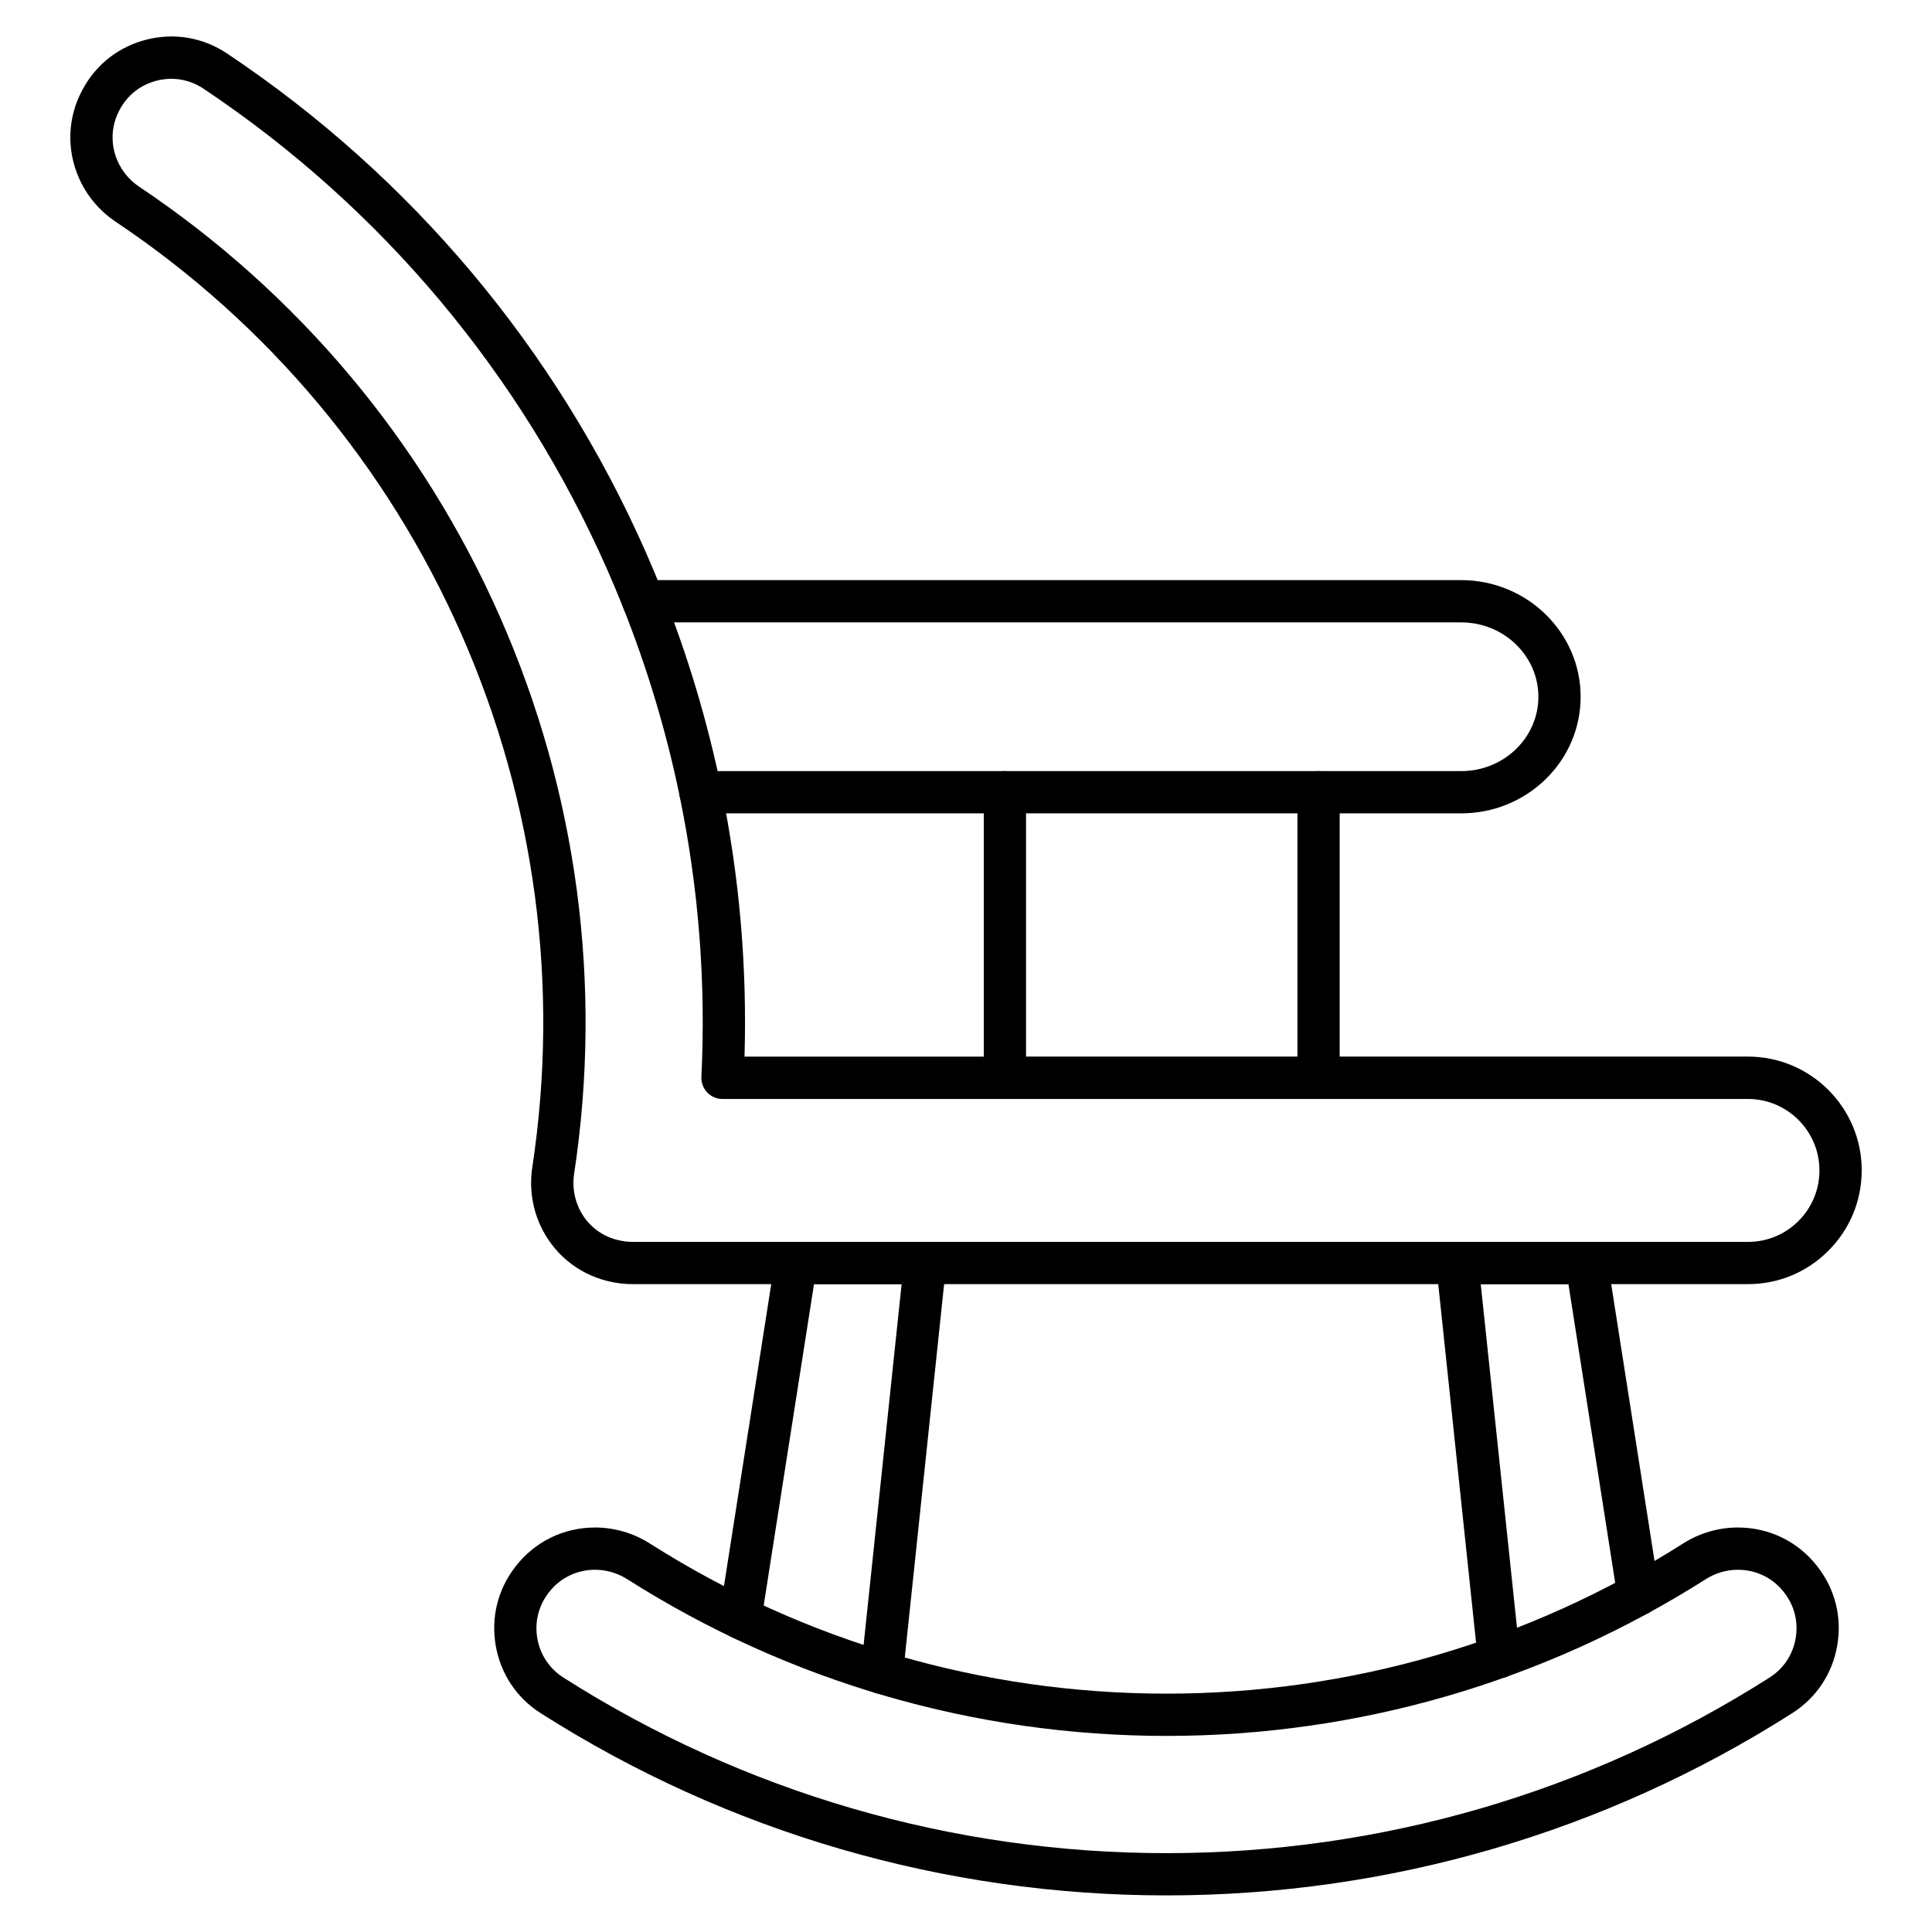
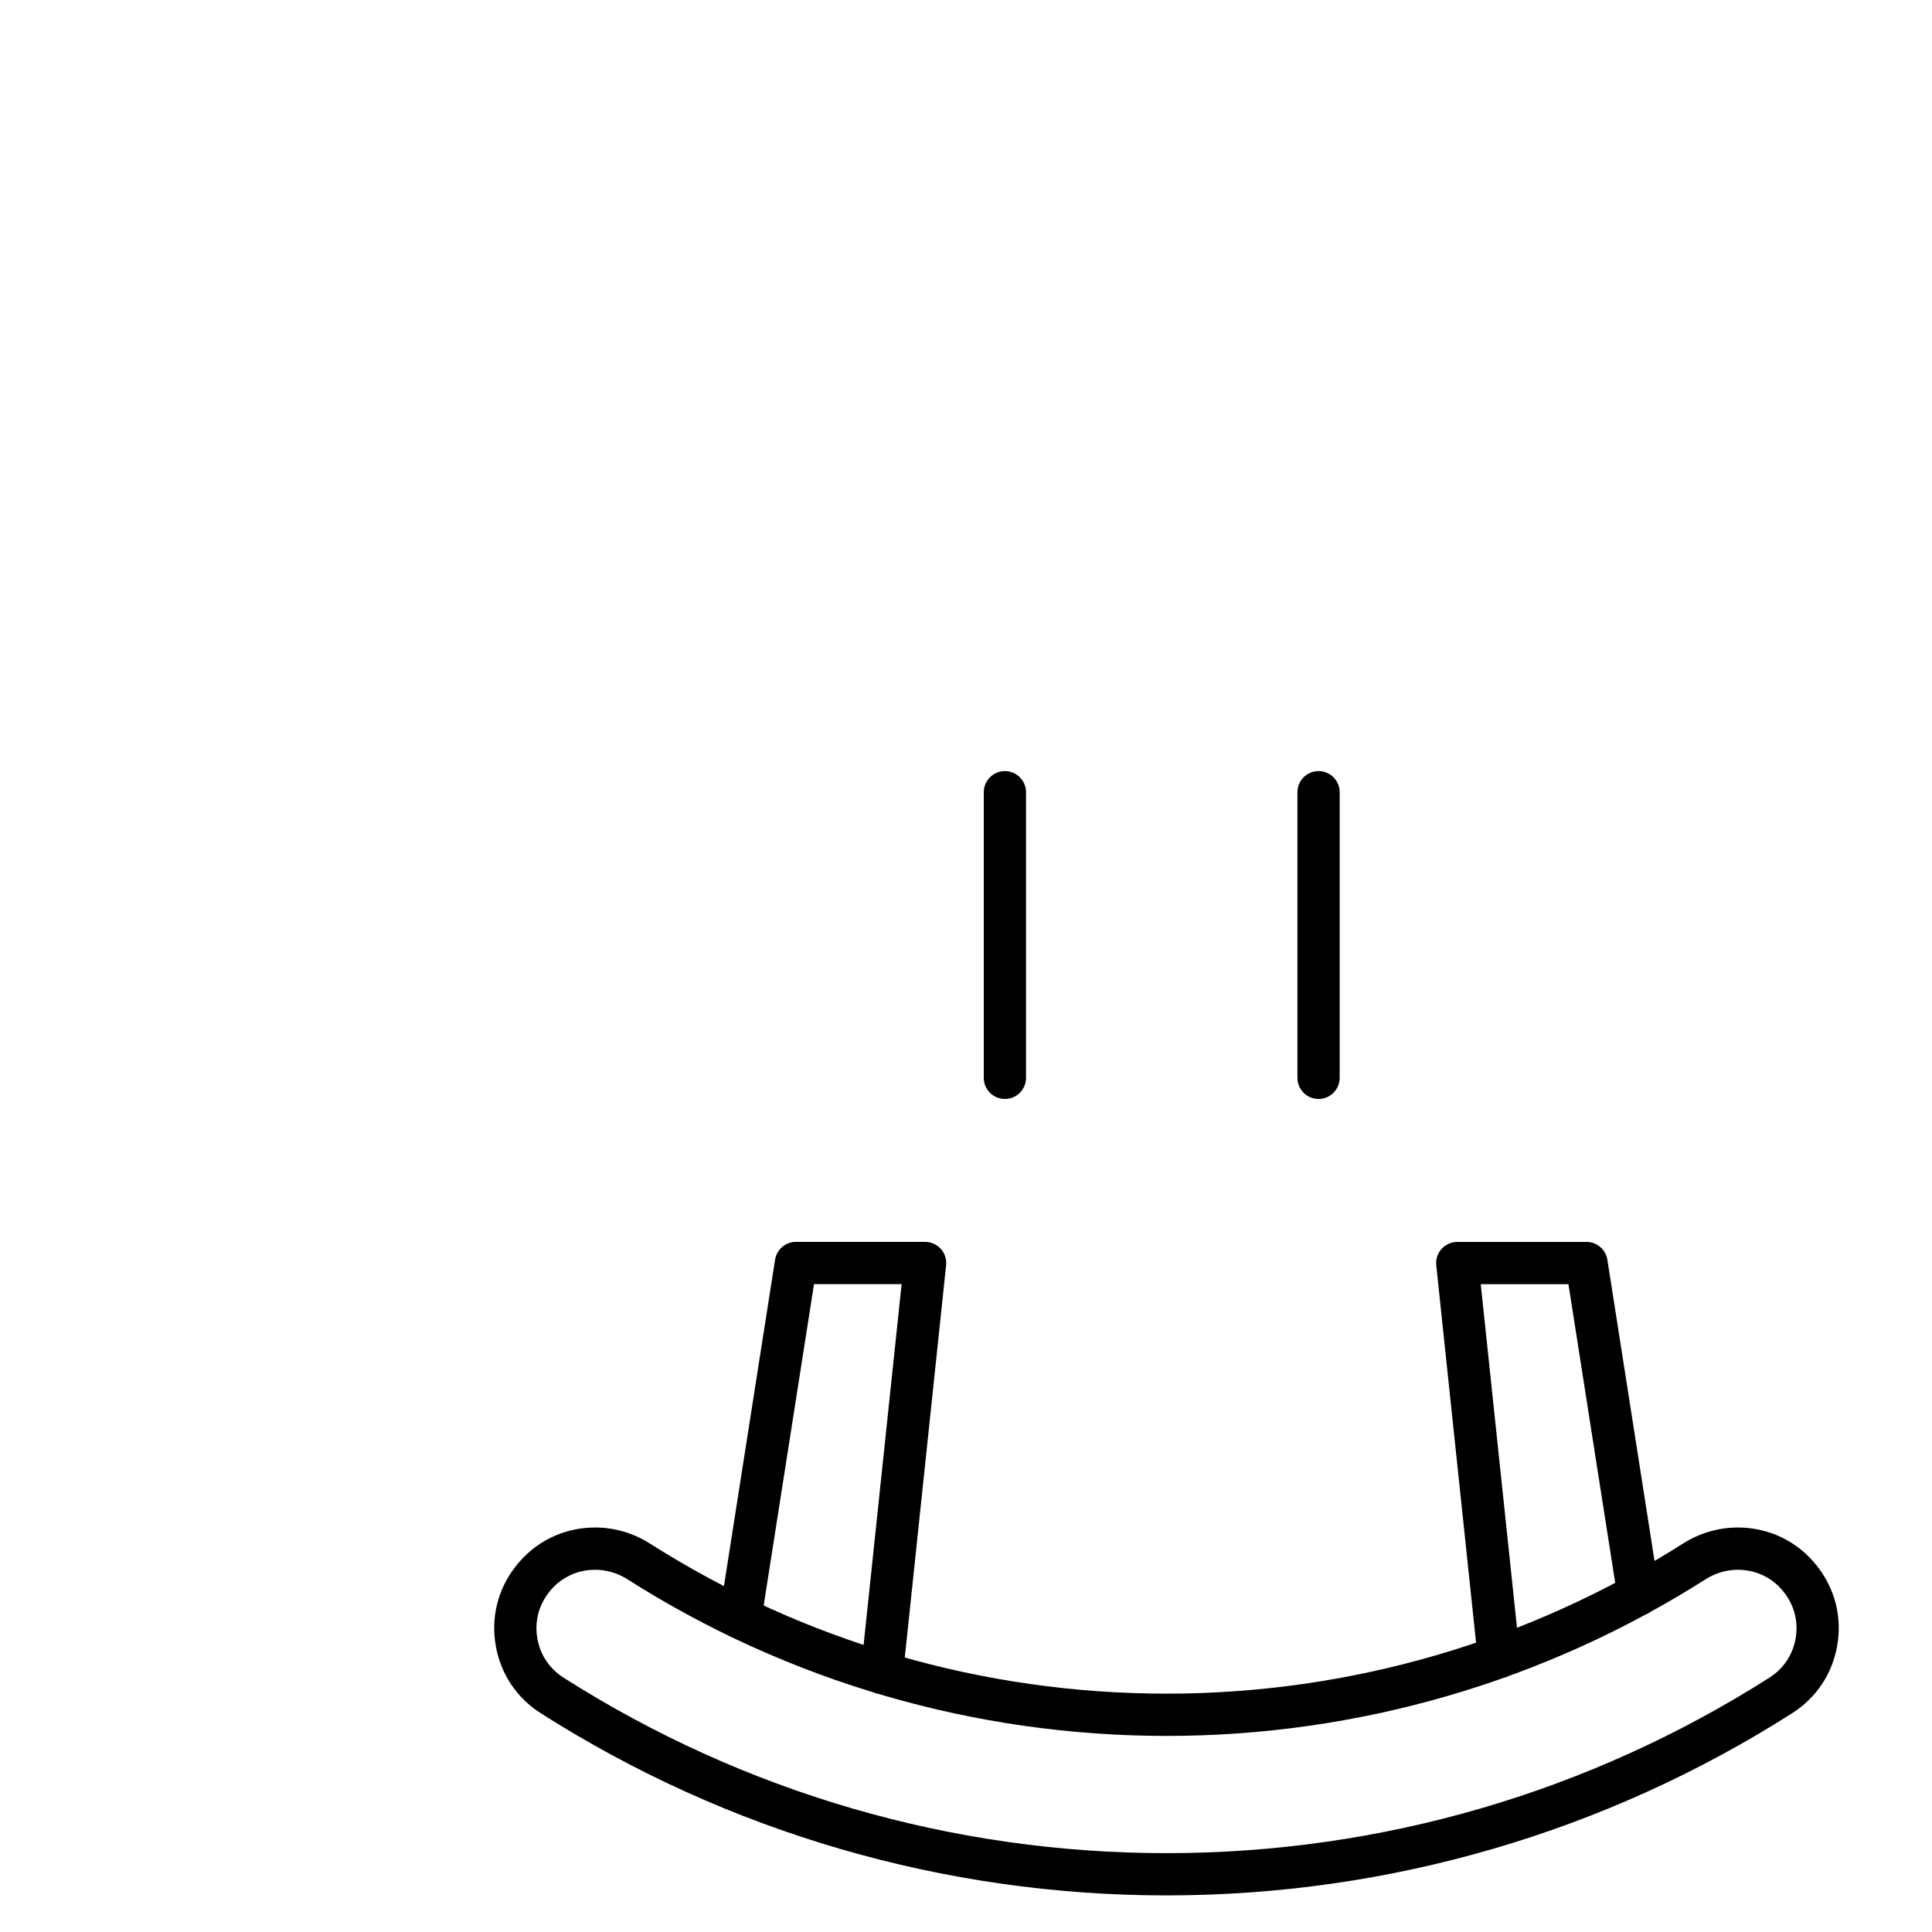
<svg xmlns="http://www.w3.org/2000/svg" fill="#000000" width="800px" height="800px" version="1.1" viewBox="144 144 512 512">
  <g>
    <path d="m493.43 435.24c-3.09 0-5.598-2.508-5.598-5.598v-75.695c0-3.09 2.508-5.598 5.598-5.598 3.09 0 5.598 2.508 5.598 5.598v75.695c0 3.09-2.508 5.598-5.598 5.598z" />
    <path d="m410.31 435.24c-3.09 0-5.598-2.508-5.598-5.598v-75.695c0-3.09 2.508-5.598 5.598-5.598s5.598 2.508 5.598 5.598v75.695c0 3.09-2.508 5.598-5.598 5.598z" />
-     <path d="m531.21 359.55h-201.59c-3.09 0-5.598-2.508-5.598-5.598 0-3.09 2.508-5.598 5.598-5.598h201.59c5.496 0 10.66-2.07 14.543-5.832 3.816-3.727 5.934-8.656 5.934-13.871 0-10.871-9.18-19.715-20.477-19.715h-216.72c-3.09 0-5.598-2.508-5.598-5.598 0-3.09 2.508-5.598 5.598-5.598h216.72c17.465 0 31.672 13.871 31.672 30.91 0 8.262-3.312 16.043-9.324 21.898-5.992 5.809-13.93 9-22.348 9z" />
    <path d="m377.72 592.93c-0.203 0-0.391-0.012-0.594-0.035-3.078-0.324-5.309-3.078-4.981-6.156l10.793-102.43h-23.219l-13.984 89.309c-0.48 3.055-3.348 5.141-6.394 4.668-3.055-0.48-5.141-3.336-4.668-6.394l14.723-94.043c0.426-2.719 2.777-4.734 5.531-4.734h34.227c1.59 0 3.102 0.672 4.164 1.848s1.566 2.754 1.41 4.332l-11.441 108.61c-0.305 2.887-2.734 5.027-5.566 5.027z" />
    <path d="m541.2 588.75c-2.832 0-5.262-2.137-5.562-5.016l-11.016-104.43c-0.168-1.578 0.348-3.156 1.41-4.332 1.062-1.176 2.574-1.848 4.164-1.848h34.246c2.754 0 5.106 2.004 5.531 4.734l13.75 87.832c0.48 3.055-1.613 5.922-4.668 6.394-3.055 0.48-5.922-1.613-6.394-4.668l-13.008-83.094h-23.242l10.367 98.254c0.324 3.078-1.902 5.832-4.981 6.156-0.195 0.012-0.395 0.02-0.598 0.02z" />
    <path d="m453.14 646.3c-58.891 0-116.23-16.691-165.83-48.277-6.402-4.074-10.637-10.434-11.934-17.914s0.547-14.902 5.195-20.902l0.078-0.102c5.082-6.551 12.742-10.301 21.035-10.301 5.141 0 10.156 1.465 14.531 4.242 40.965 26.031 88.312 39.789 136.91 39.789 48.602 0 95.949-13.758 136.91-39.789 4.367-2.777 9.395-4.242 14.531-4.242 8.297 0 15.953 3.738 21.016 10.266l0.125 0.168c4.637 5.969 6.473 13.391 5.172 20.867-1.297 7.481-5.543 13.84-11.934 17.914-49.59 31.59-106.92 48.281-165.81 48.281zm-151.45-86.297c-4.812 0-9.246 2.16-12.18 5.934l-0.078 0.102c-2.719 3.504-3.785 7.805-3.035 12.148 0.75 4.332 3.215 8.027 6.918 10.391 47.797 30.438 103.06 46.527 159.82 46.527s112.01-16.09 159.81-46.531c3.707-2.363 6.168-6.047 6.918-10.391s-0.312-8.645-3.012-12.113l-0.125-0.156c-2.91-3.75-7.344-5.91-12.148-5.91-3.012 0-5.957 0.863-8.531 2.496-42.758 27.172-92.176 41.535-142.91 41.535s-100.16-14.363-142.91-41.535c-2.582-1.633-5.527-2.496-8.527-2.496z" />
-     <path d="m607.23 484.31h-295.62c-2.16 0-4.332-0.27-6.461-0.793l-0.066-0.012c-0.055-0.012-0.113-0.023-0.168-0.043-8.027-2.004-14.543-7.5-17.879-15.094-2.059-4.668-2.742-9.852-1.98-14.992 7.312-47.996 0.805-96.867-18.797-141.35-19.605-44.504-51.289-82.289-91.605-109.26-4.301-2.887-7.668-6.898-9.73-11.586-3.348-7.59-3.012-16.109 0.918-23.375 0.043-0.09 0.102-0.18 0.156-0.27l0.012-0.023c3.594-6.594 9.605-11.219 16.938-13.043 7.367-1.824 14.902-0.516 21.203 3.695 48.891 32.637 87.281 78.371 111.04 132.28 1.59 3.629 3.113 7.254 4.512 10.793 6.617 16.684 11.801 34.035 15.406 51.547 4.824 23.375 6.906 47.312 6.191 71.227l265.93-0.004c16.613 0 30.141 13.512 30.141 30.129 0 8.062-3.137 15.629-8.832 21.316-5.676 5.723-13.246 8.855-21.309 8.855zm-299.69-11.73 0.066 0.012c0.066 0.012 0.125 0.035 0.191 0.043 1.254 0.312 2.543 0.48 3.805 0.48h295.62c5.07 0 9.82-1.969 13.391-5.543 3.582-3.57 5.555-8.328 5.555-13.402 0-10.434-8.496-18.934-18.941-18.934l-271.76 0.004c-1.535 0-3-0.629-4.055-1.734-1.051-1.109-1.613-2.609-1.535-4.133 1.219-24.922-0.715-49.91-5.742-74.297-3.469-16.883-8.465-33.598-14.844-49.688-1.355-3.414-2.82-6.918-4.356-10.41-22.895-51.949-59.898-96.027-107.01-127.48-3.66-2.441-8.027-3.203-12.293-2.148-4.289 1.062-7.793 3.773-9.863 7.637-0.043 0.09-0.102 0.191-0.156 0.281v0.012c-2.207 4.164-2.375 9.047-0.449 13.402 1.211 2.754 3.191 5.106 5.731 6.809 42.086 28.156 75.156 67.59 95.625 114.04 20.465 46.43 27.25 97.449 19.625 147.53-0.449 3.023-0.055 6.078 1.152 8.812 1.895 4.363 5.633 7.531 10.234 8.707z" />
  </g>
</svg>